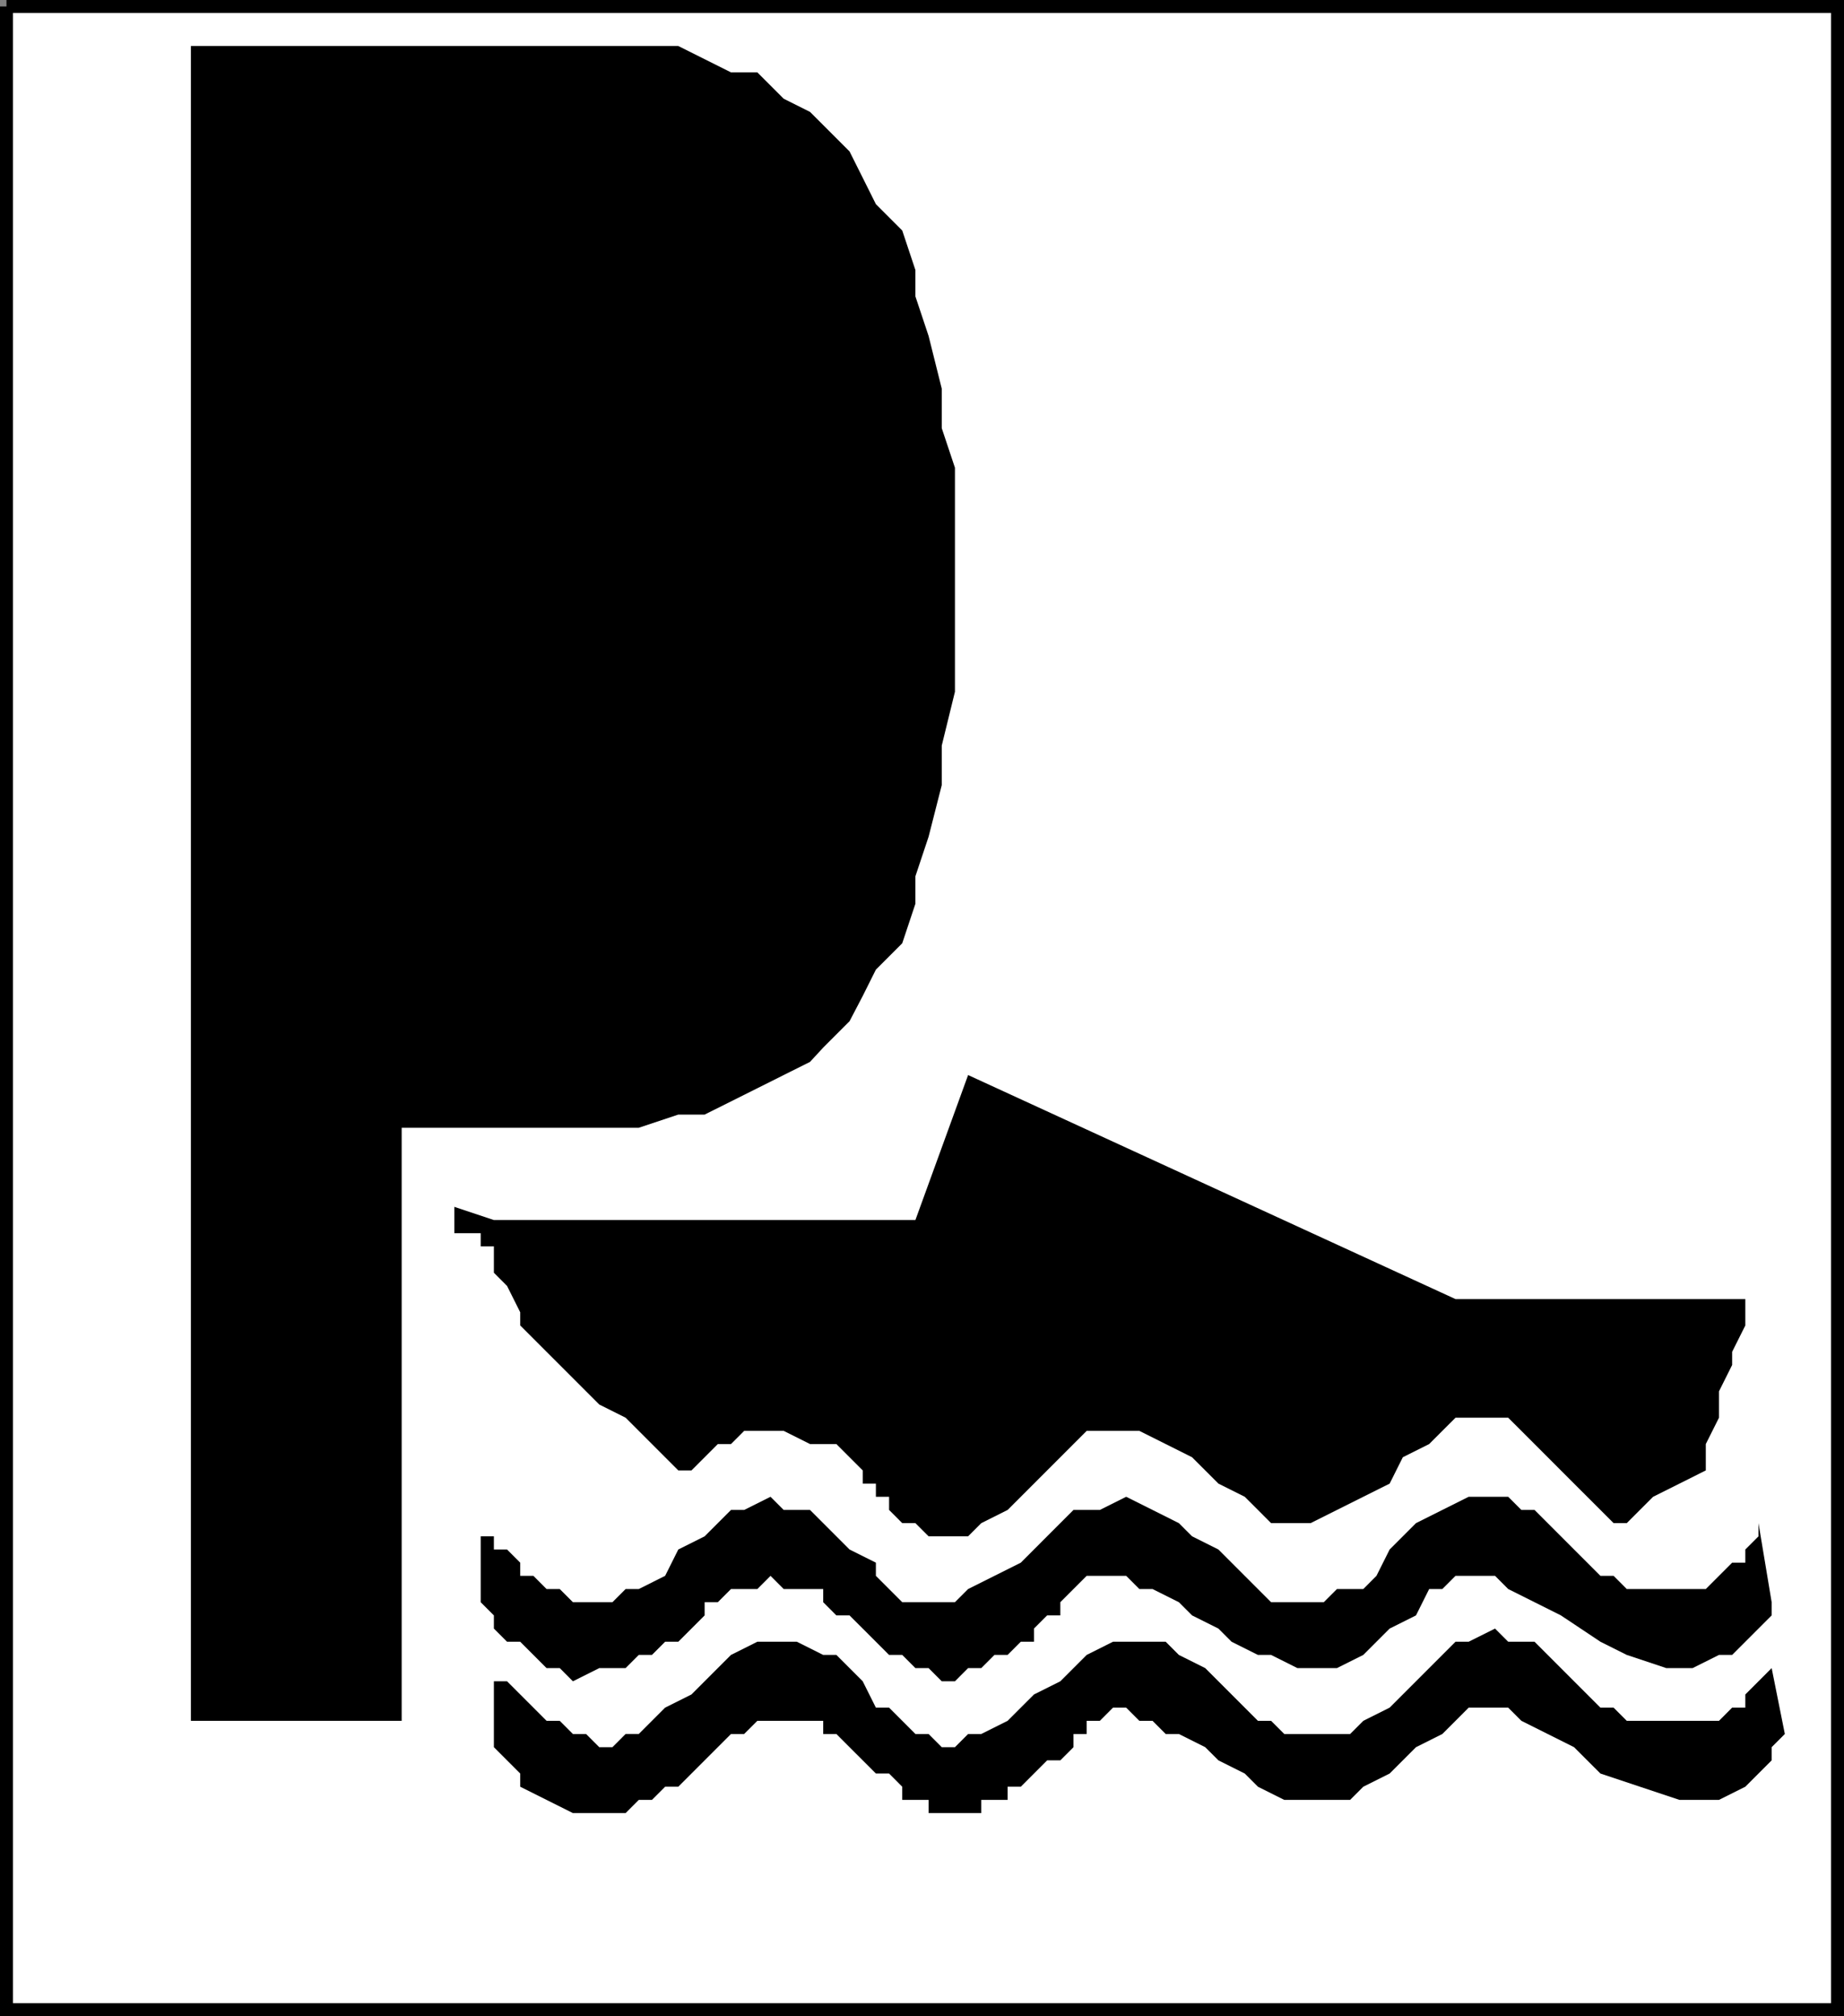
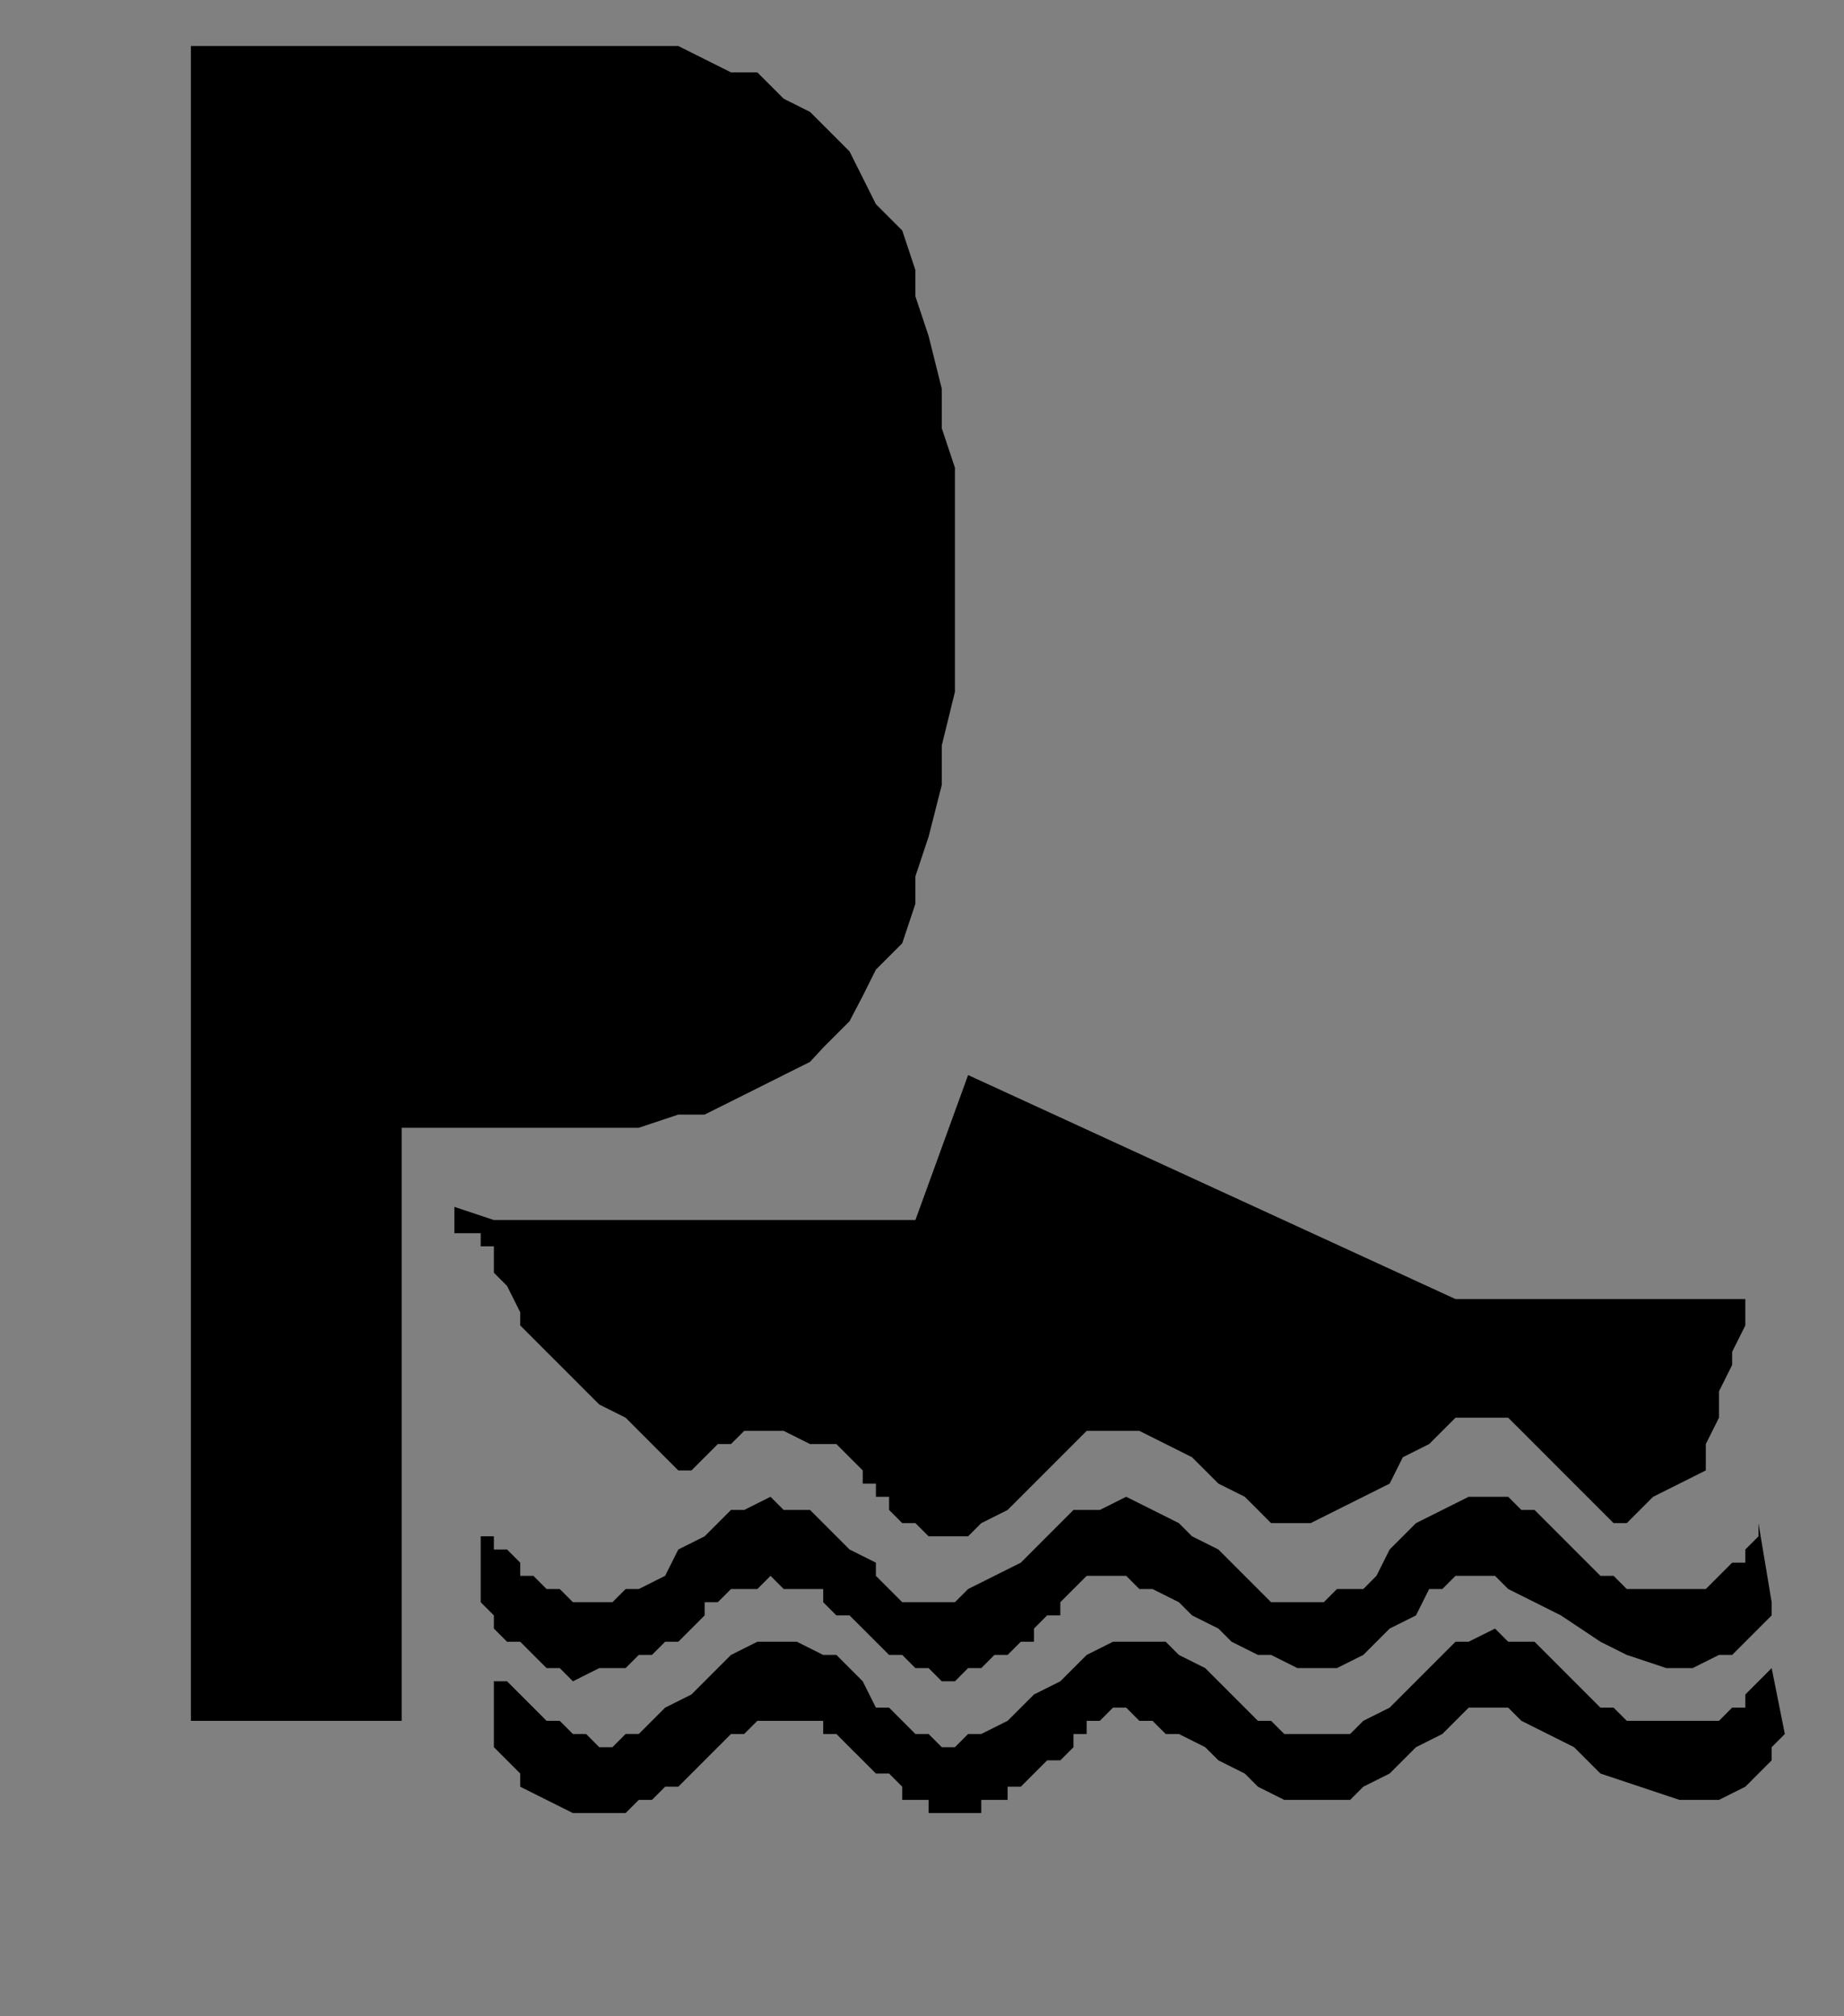
<svg xmlns="http://www.w3.org/2000/svg" width="335.956" height="367.155">
  <rect width="100%" height="100%" fill="#808080" stroke="none" />
-   <path fill="#fff" stroke="#000" stroke-miterlimit="10" stroke-width="2.358" d="M1.179 1.179h333.598v364.797H1.179V1.179" />
  <path d="M89.98 315.777v2.402l4.797 4.797v2.402l4.8 2.399 4.801 2.402h9.602l2.398-2.402h2.399l2.402-2.399h2.398l9.602-9.601h2.398l2.403-2.399h12v2.399h2.398l2.399 2.402 2.402 2.398 2.398 2.399h2.403l2.398 2.402v2.399h4.801v2.402h9.598v-2.402h4.8v-2.399h2.403l2.398-2.402 2.399-2.399h2.402l2.398-2.398v-2.402h2.403v-2.399h2.398l2.399-2.402h2.402l2.398 2.402h2.403l2.398 2.399h2.399l4.8 2.402 2.403 2.398 4.797 2.399 2.402 2.402 4.8 2.399h12l2.4-2.399 4.8-2.402 4.8-4.797 4.798-2.402 2.402-2.399 2.398-2.402h7.2l2.402 2.402 4.8 2.399 4.798 2.402 4.8 4.797 7.2 2.402 7.203 2.399h7.199l4.8-2.399 2.4-2.402 2.398-2.399v-2.398l2.402-2.402-2.402-12-2.399 2.402-2.398 2.398v2.399h-2.403l-2.398 2.402h-16.8l-2.4-2.402h-2.402l-2.398-2.399-2.402-2.398-2.399-2.402-4.8-4.801h-4.801l-2.399-2.399-4.8 2.399h-2.399l-12 12-4.8 2.402-2.4 2.399h-12l-2.402-2.399h-2.398l-9.602-9.601-4.8-2.399-2.399-2.402h-9.601l-4.797 2.402-4.801 4.801-4.8 2.398-4.802 4.801-4.8 2.399h-2.399l-2.398 2.402h-2.403l-2.398-2.402h-2.402l-2.399-2.399-2.398-2.402h-2.403l-2.398-4.797-4.8-4.8h-2.4l-4.8-2.403h-7.2l-4.8 2.402-2.402 2.399-4.797 4.8-4.801 2.399-4.8 4.8h-2.4l-2.402 2.403h-2.398l-2.402-2.402h-2.399l-2.398-2.399h-2.403l-2.398-2.402-2.402-2.399-2.399-2.398H89.98v9.598" />
  <path d="m87.577 291.777 2.403 2.402v2.398l2.398 2.399h2.399l4.8 4.8h2.403l2.398 2.403 4.801-2.402h4.8l2.4-2.399h2.398l2.402-2.402h2.398l2.403-2.399 2.398-2.398v-2.402h2.399l2.402-2.399h4.8l2.4-2.402 2.398 2.402h7.203v2.399l2.398 2.402h2.399l2.402 2.398 4.8 4.801h2.4l2.398 2.399h2.402l2.398 2.402h2.403l2.398-2.402h2.399l2.402-2.399h2.398l2.403-2.402h2.398v-2.399l2.399-2.398h2.402v-2.402l4.8-4.801h7.2l2.398 2.402h2.403l4.797 2.399 2.402 2.402 4.8 2.398 2.4 2.399 4.8 2.402h2.398l4.801 2.399h7.2l4.8-2.399 4.801-4.8 4.8-2.399 2.4-4.8h2.398l2.402-2.403h7.2l2.398 2.402 4.8 2.399 4.801 2.402 7.2 4.797 4.8 2.402 7.2 2.399h4.8l4.801-2.399h2.398l7.2-7.199v-2.402l-2.399-14.399v2.399l-2.398 2.402v2.398h-2.403l-4.8 4.801h-14.399l-2.398-2.402h-2.403l-2.398-2.399-2.402-2.398-2.399-2.402-4.8-4.801h-2.399l-2.402-2.399h-7.2l-4.8 2.399-4.797 2.402-4.801 4.801-2.402 4.797-2.399 2.402h-4.8l-2.399 2.399h-9.602l-9.597-9.598-4.801-2.402-2.402-2.399-4.797-2.402-4.801-2.399-4.8 2.399h-4.802l-4.8 4.8-4.797 4.801-4.801 2.399-4.8 2.402-2.4 2.399h-9.6l-4.802-4.801v-2.399l-4.8-2.398-2.399-2.402-4.8-4.801h-4.801l-2.399-2.399-4.8 2.399h-2.399l-4.8 4.8-4.802 2.403-2.398 4.797-4.8 2.402h-2.4l-2.402 2.399h-7.199l-2.398-2.399h-2.403l-2.398-2.402h-2.402v-2.399l-2.399-2.398H89.98v-2.402h-2.403v12" />
  <path d="m101.98 248.577-2.403-2.398-2.398-2.402-2.402-2.399v-2.402l-2.399-4.797-2.398-2.402v-4.801h-2.403v-2.399h-4.8v-4.8l7.203 2.402h76.797l9.601-26.402 88.801 40.8h52.8v4.801l-2.402 4.801v2.398l-2.398 4.801v4.801l-2.402 4.797v4.8l-4.797 2.403-4.801 2.398-2.402 2.399-2.399 2.402h-2.398l-4.801-4.8-2.402-2.399-4.797-4.8-4.801-4.802-2.402-2.398h-9.598l-2.402 2.398-2.399 2.399-4.8 2.402-2.399 4.801-9.602 4.797-4.8 2.402h-7.2l-2.398-2.402-2.402-2.399-4.797-2.398-4.801-4.8-4.8-2.403-4.802-2.399h-9.597l-2.403 2.399-2.398 2.402-2.402 2.399-4.797 4.8-2.403 2.399-4.8 2.402-2.399 2.399h-7.199l-2.402-2.399h-2.399l-2.398-2.402v-2.399h-2.403v-2.398h-2.398v-2.402l-2.402-2.399-2.399-2.402h-4.8l-4.801-2.399h-7.2l-2.398 2.399h-2.402l-2.399 2.402-2.398 2.399h-2.403l-9.597-9.598-4.801-2.402-2.402-2.399-2.399-2.402-2.398-2.399" />
-   <path d="m169.179 224.577 7.2 7.2 12-24-9.602-7.2-9.598 24m24-16.8-12 24v2.402h4.8l2.4 2.398h64.8l-60-28.8m-64.801-137-4.8-4.801h-2.399v-2.399h-2.402l-2.399-2.398H73.18v91.2h38.398l2.403-2.403h4.797l2.402-2.2 2.398-2.398h2.403l2.398-2.402v-2.399l2.399-2.601v-2.2l2.402-2.597v-7.203l2.398-2.399v-36l-2.398-2.398v-7.203l-2.402-2.399V73.18l-2.399-2.402" />
  <path d="m157.179 181.378-2.402 4.598-4.797 4.8-2.403 2.602-4.8 2.399-4.797 2.402-9.602 4.797h-4.8l-7.2 2.402H73.18v108H34.777v-305h88.8l4.801 2.399 4.801 2.402h4.8l4.798 4.797 4.8 2.402 2.403 2.399 4.797 4.8 2.402 4.801 2.398 4.801 4.801 4.797 2.399 7.203v4.797l2.402 7.203 2.398 9.598v7.199l2.403 7.203v40.797l-2.403 9.8v7.2l-2.398 9.402-2.402 7.2v5l-2.399 7.199-4.8 4.8-2.399 4.801" />
</svg>